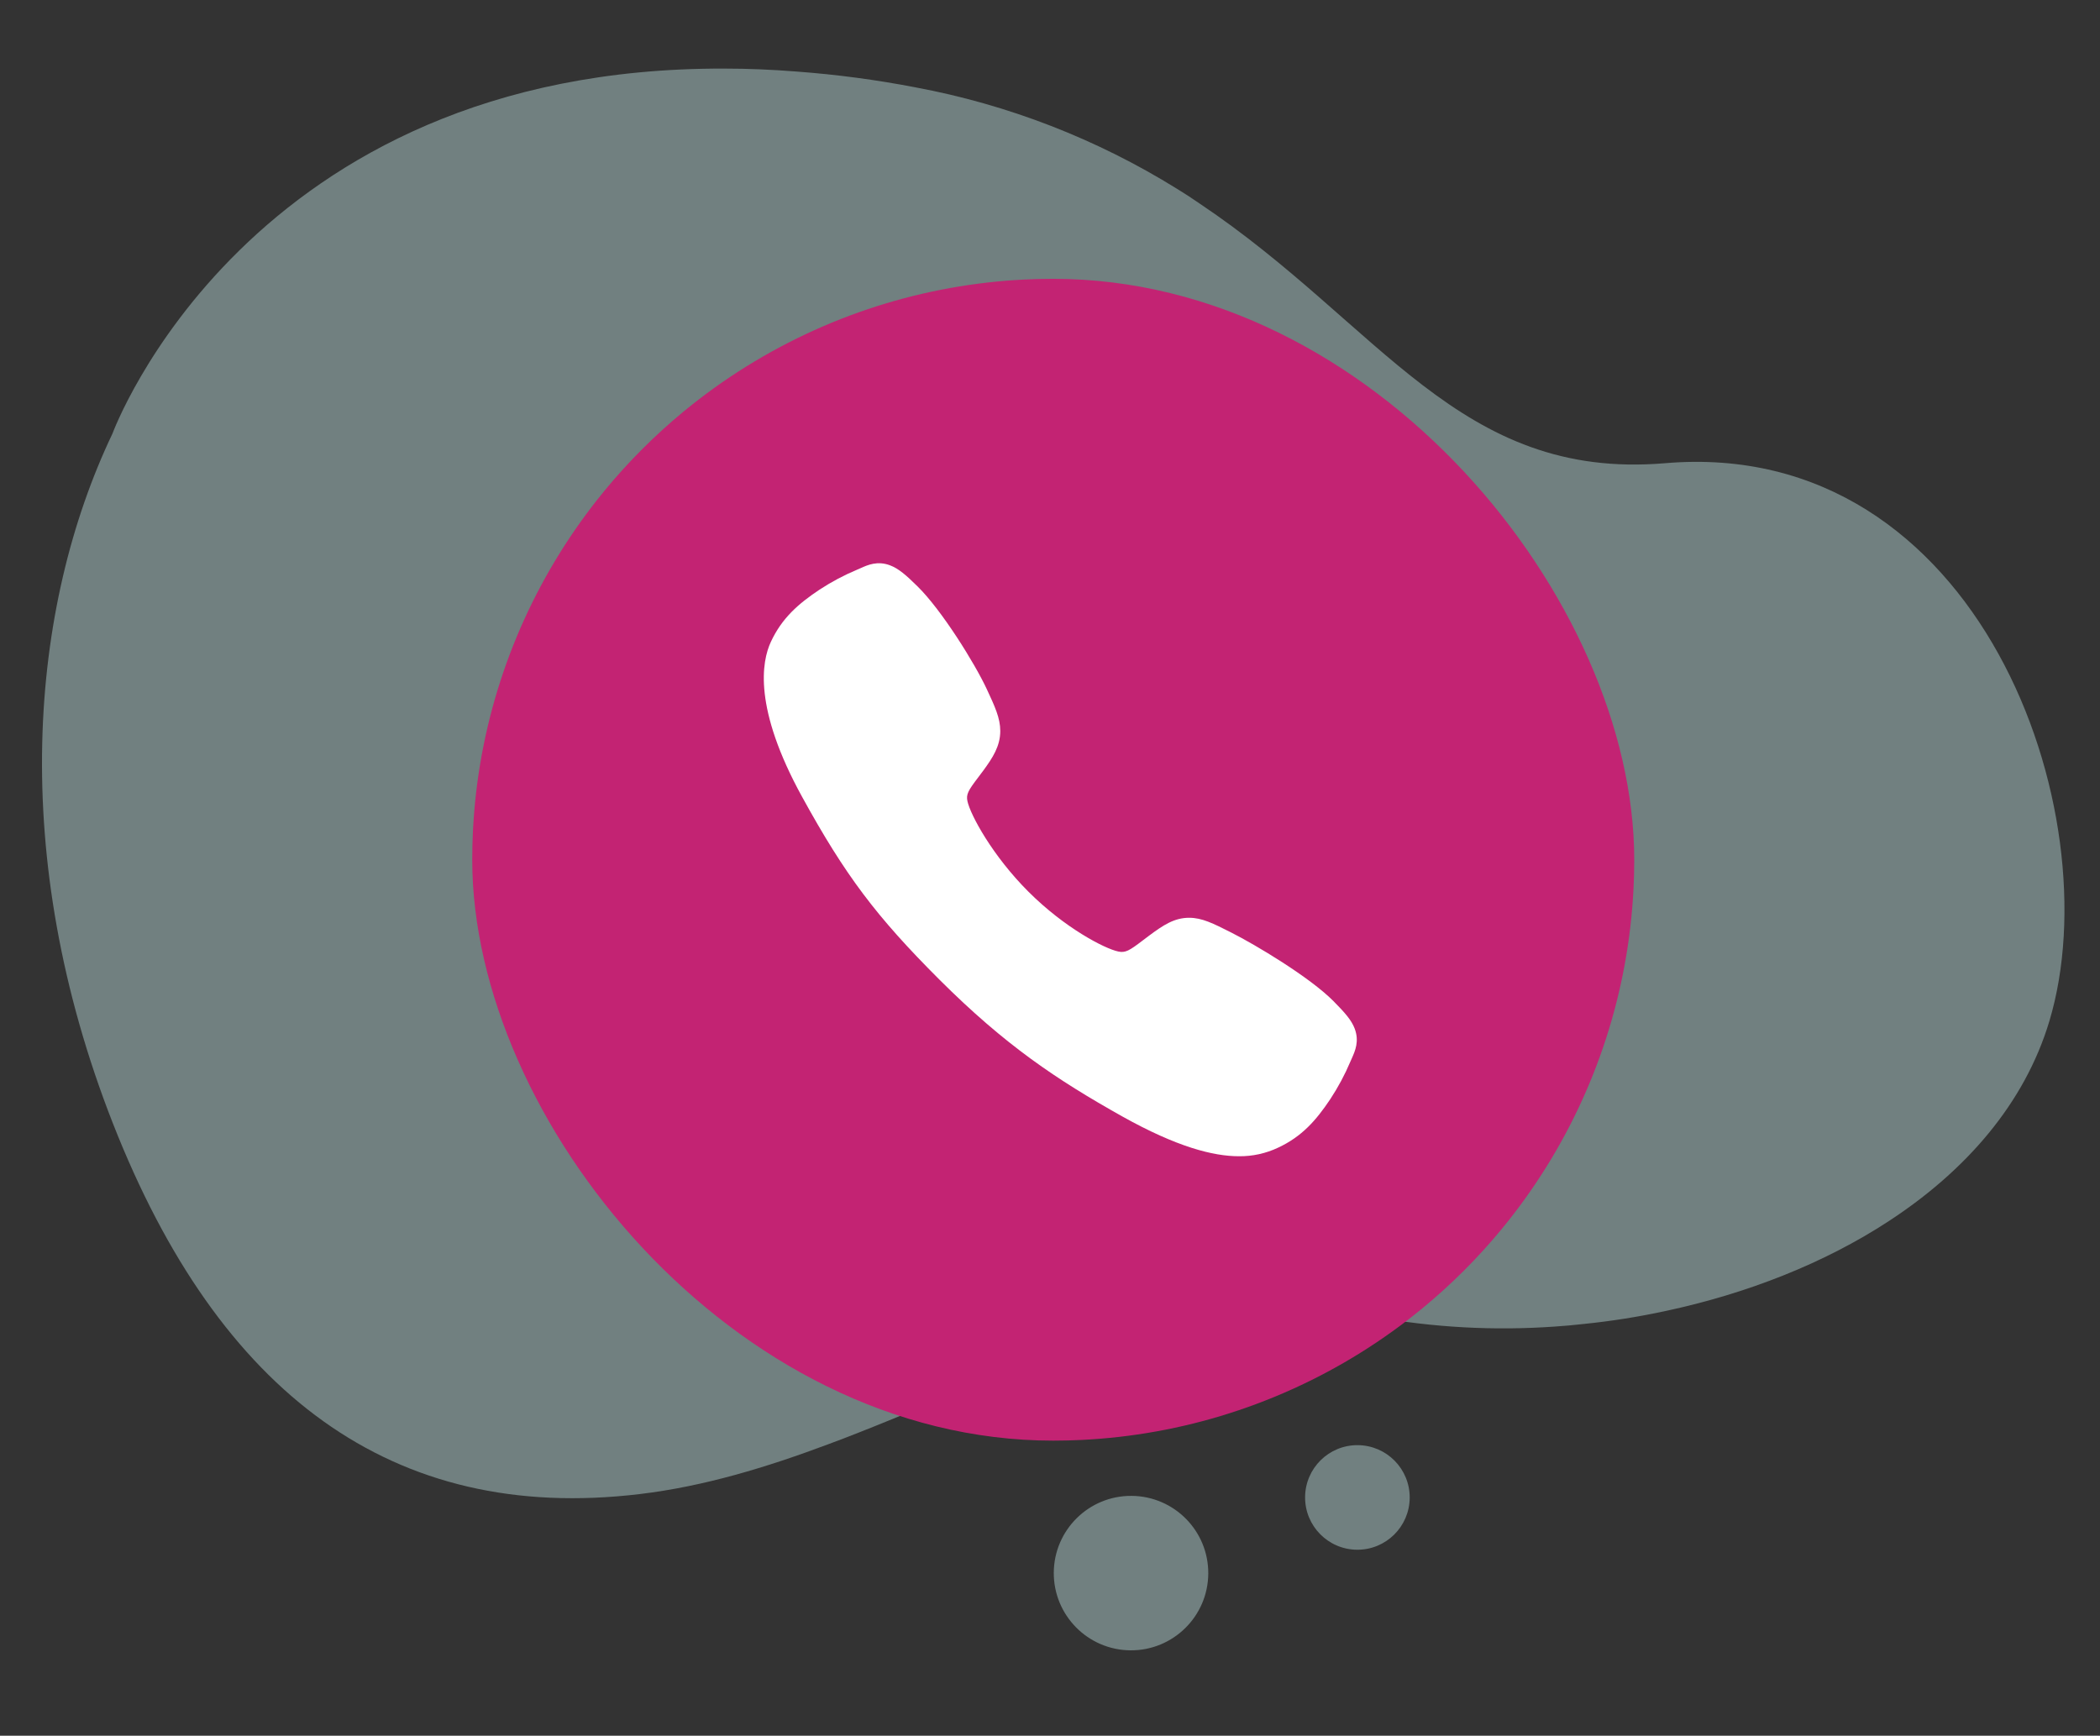
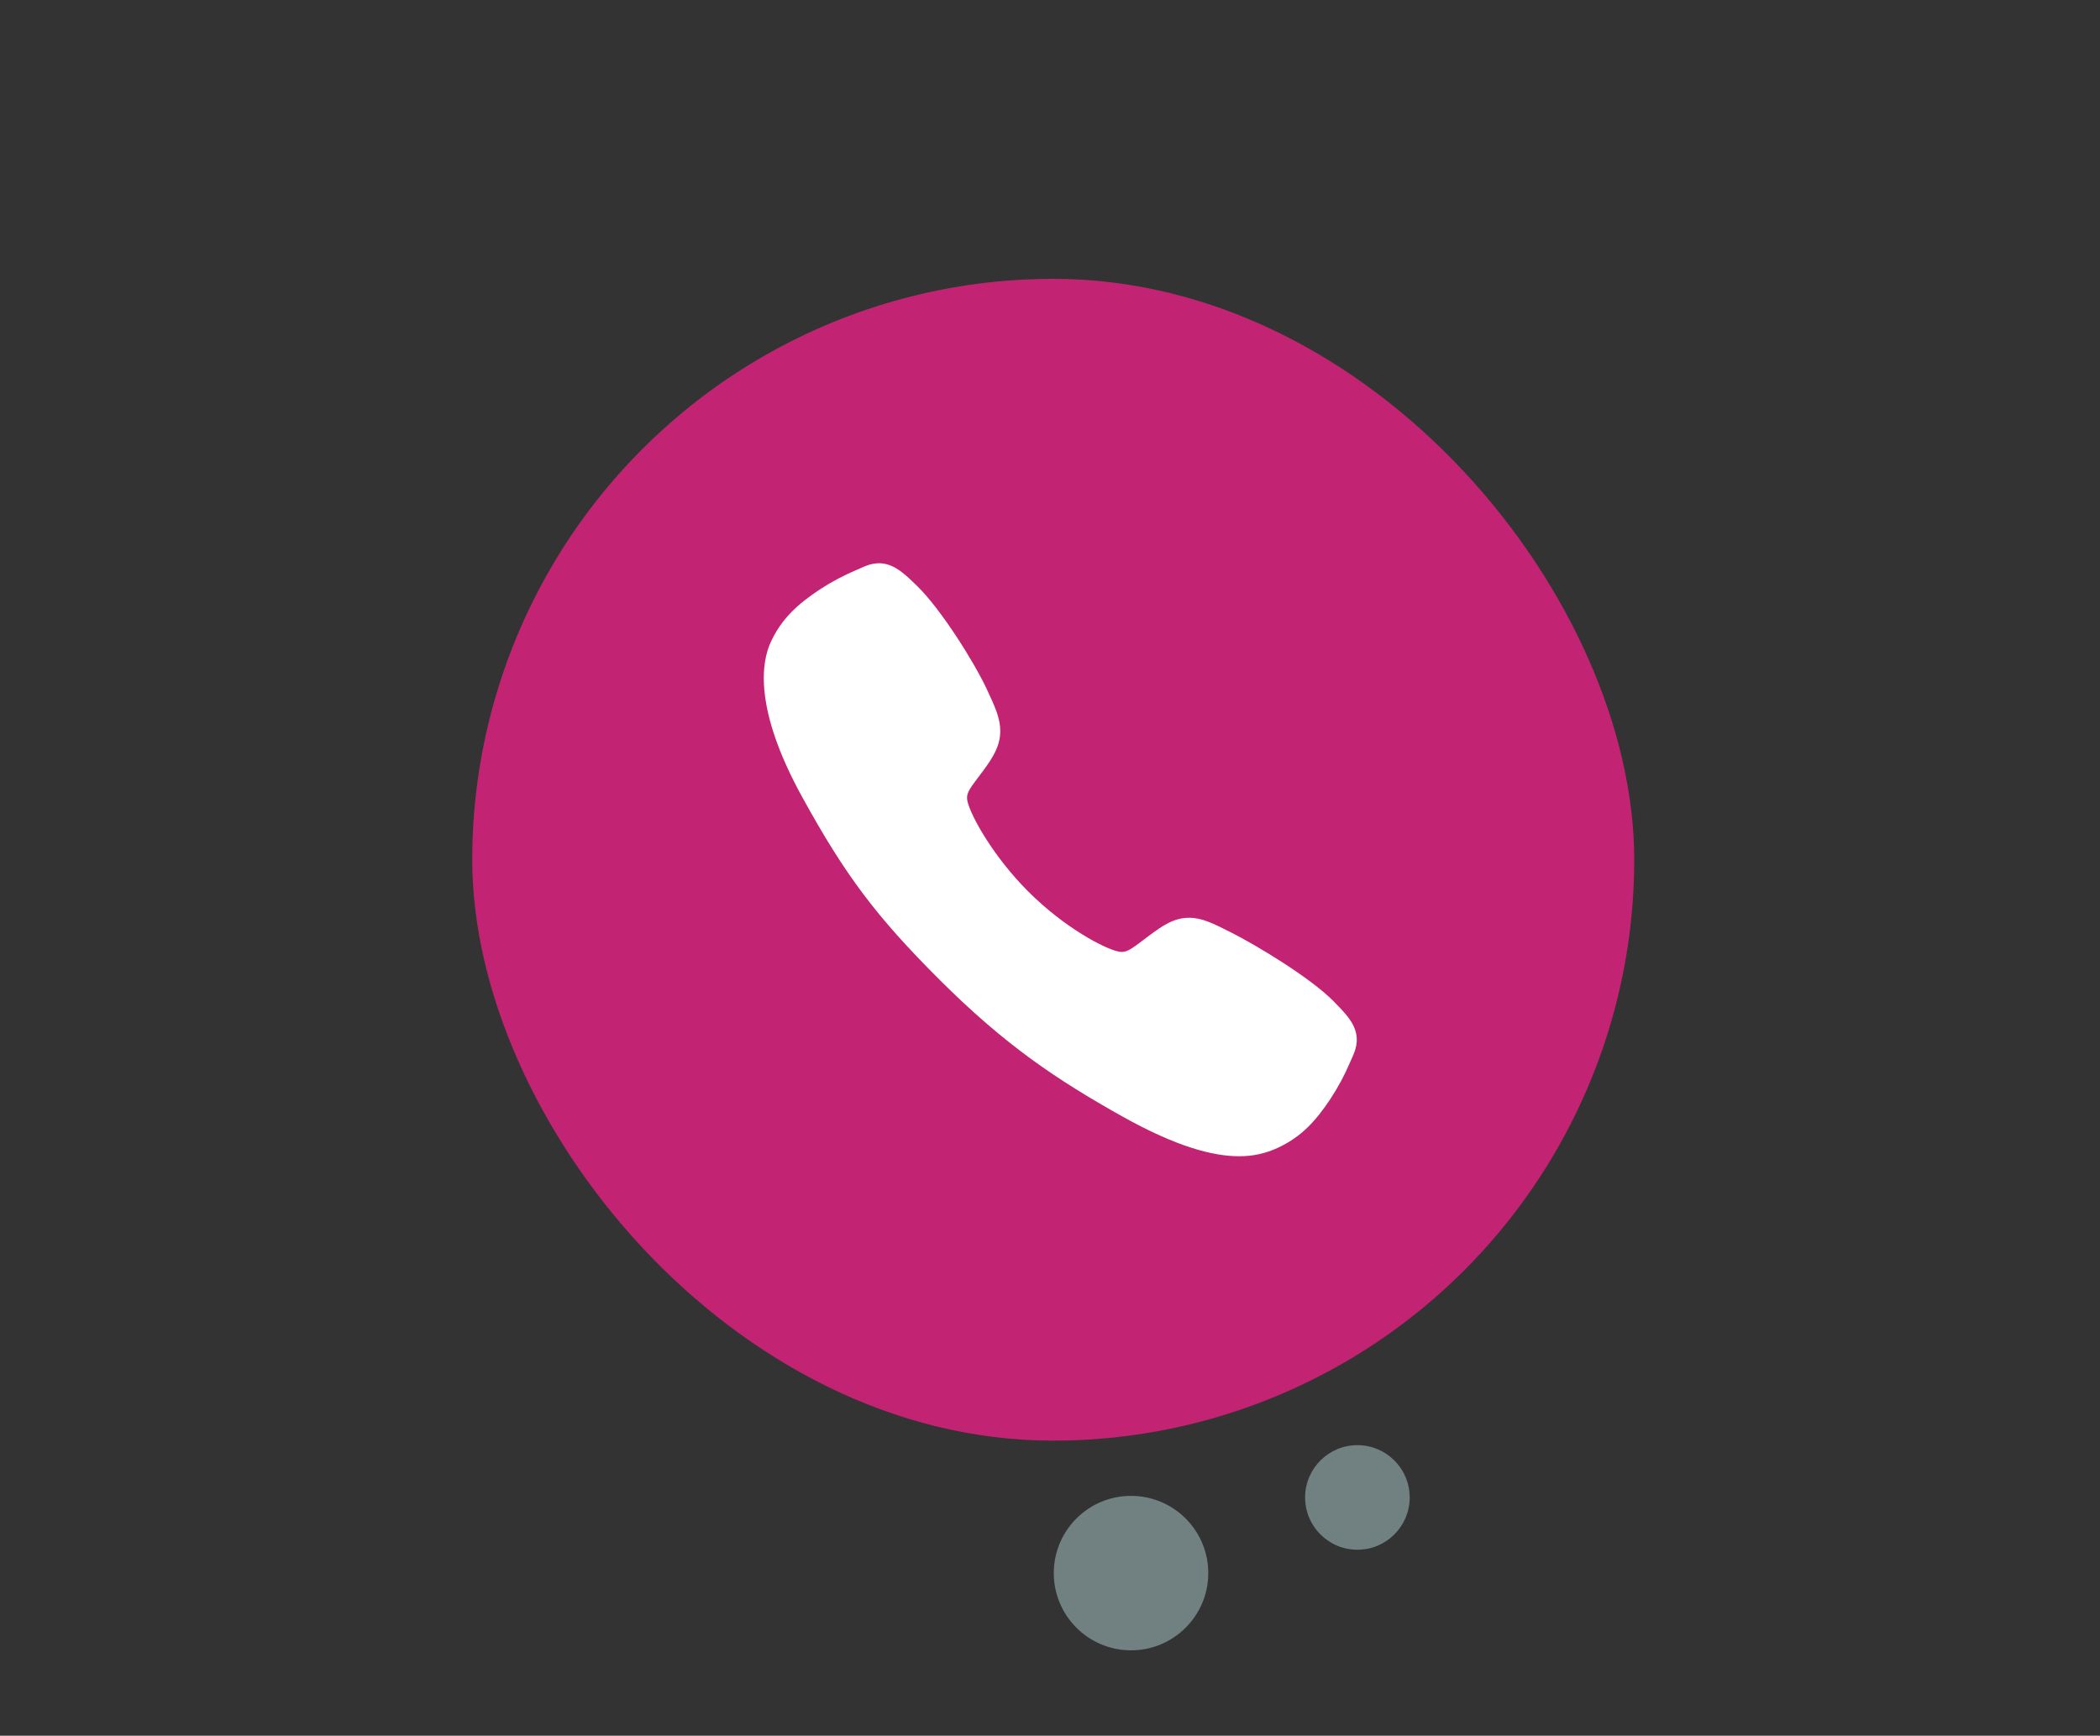
<svg xmlns="http://www.w3.org/2000/svg" width="150" height="124" viewBox="0 0 150 124" fill="none">
  <rect x="0" y="0" width="150" height="124" fill="#333333" stroke="none" />
-   <path d="M146.382 72.954C144.618 78.835 140.416 83.651 134.878 87.26C130.292 90.255 124.778 92.417 118.967 93.659C117.042 94.075 115.095 94.384 113.136 94.583C112.448 94.665 111.757 94.721 111.062 94.77C106.729 95.077 102.374 94.84 98.1 94.065C84.342 91.5 72.422 98.086 60.23 102.775L59.143 103.184C54.737 104.832 50.285 106.19 45.692 106.737C28.011 108.853 15.639 99.554 8.065 80.257C0.557 61.112 2.12 43.378 8.033 30.977C8.033 30.977 17.618 4.773 51.777 4.9C53.423 4.9 55.133 4.971 56.907 5.112C59.748 5.322 62.575 5.698 65.373 6.237C72.002 7.471 78.343 9.929 84.07 13.487C84.628 13.828 85.169 14.181 85.693 14.545C98.609 23.192 104.2 34.339 118.939 33.091C141.386 31.182 150.855 58.081 146.382 72.954Z" fill="#CEF4F4" fill-opacity="0.4" />
  <path d="M75.27 112.343C75.249 115.39 77.701 117.878 80.749 117.9C83.796 117.921 86.283 115.468 86.305 112.421C86.327 109.374 83.874 106.887 80.827 106.865C77.78 106.843 75.292 109.296 75.27 112.343Z" fill="#CEF4F4" fill-opacity="0.4" />
  <path d="M93.221 106.951C93.206 109.014 94.867 110.699 96.93 110.713C98.994 110.728 100.678 109.067 100.693 107.004C100.707 104.941 99.047 103.256 96.983 103.242C94.92 103.227 93.236 104.888 93.221 106.951Z" fill="#CEF4F4" fill-opacity="0.4" />
  <g clip-path="url(#clip0_12248_373286)">
    <circle cx="75.231" cy="61.419" r="41.5" fill="#C32373" />
    <path d="M88.497 82.602C86.651 82.602 84.058 81.934 80.176 79.765C75.454 77.117 71.802 74.673 67.106 69.989C62.578 65.464 60.375 62.535 57.291 56.923C53.807 50.587 54.401 47.266 55.065 45.847C55.856 44.151 57.023 43.136 58.531 42.129C59.388 41.567 60.294 41.086 61.239 40.691C61.334 40.651 61.422 40.612 61.5 40.577C61.968 40.366 62.678 40.047 63.576 40.388C64.175 40.613 64.711 41.073 65.548 41.901C67.267 43.595 69.615 47.369 70.481 49.223C71.062 50.472 71.447 51.297 71.448 52.221C71.448 53.304 70.904 54.139 70.243 55.04C70.119 55.21 69.996 55.371 69.877 55.528C69.157 56.474 68.999 56.747 69.103 57.235C69.314 58.216 70.886 61.135 73.471 63.714C76.055 66.293 78.89 67.766 79.875 67.976C80.384 68.085 80.663 67.92 81.638 67.175C81.778 67.068 81.922 66.957 82.073 66.847C83.081 66.097 83.877 65.566 84.934 65.566H84.94C85.86 65.566 86.647 65.965 87.953 66.624C89.655 67.482 93.542 69.8 95.247 71.52C96.076 72.356 96.539 72.889 96.765 73.488C97.105 74.389 96.785 75.096 96.576 75.568C96.541 75.647 96.502 75.733 96.461 75.828C96.063 76.772 95.579 77.676 95.015 78.531C94.01 80.035 92.992 81.199 91.291 81.99C90.418 82.403 89.463 82.612 88.497 82.602Z" fill="white" />
  </g>
  <defs>
    <clipPath id="clip0_12248_373286">
      <rect x="33.731" y="19.919" width="83" height="83" rx="41.5" fill="white" />
    </clipPath>
  </defs>
</svg>